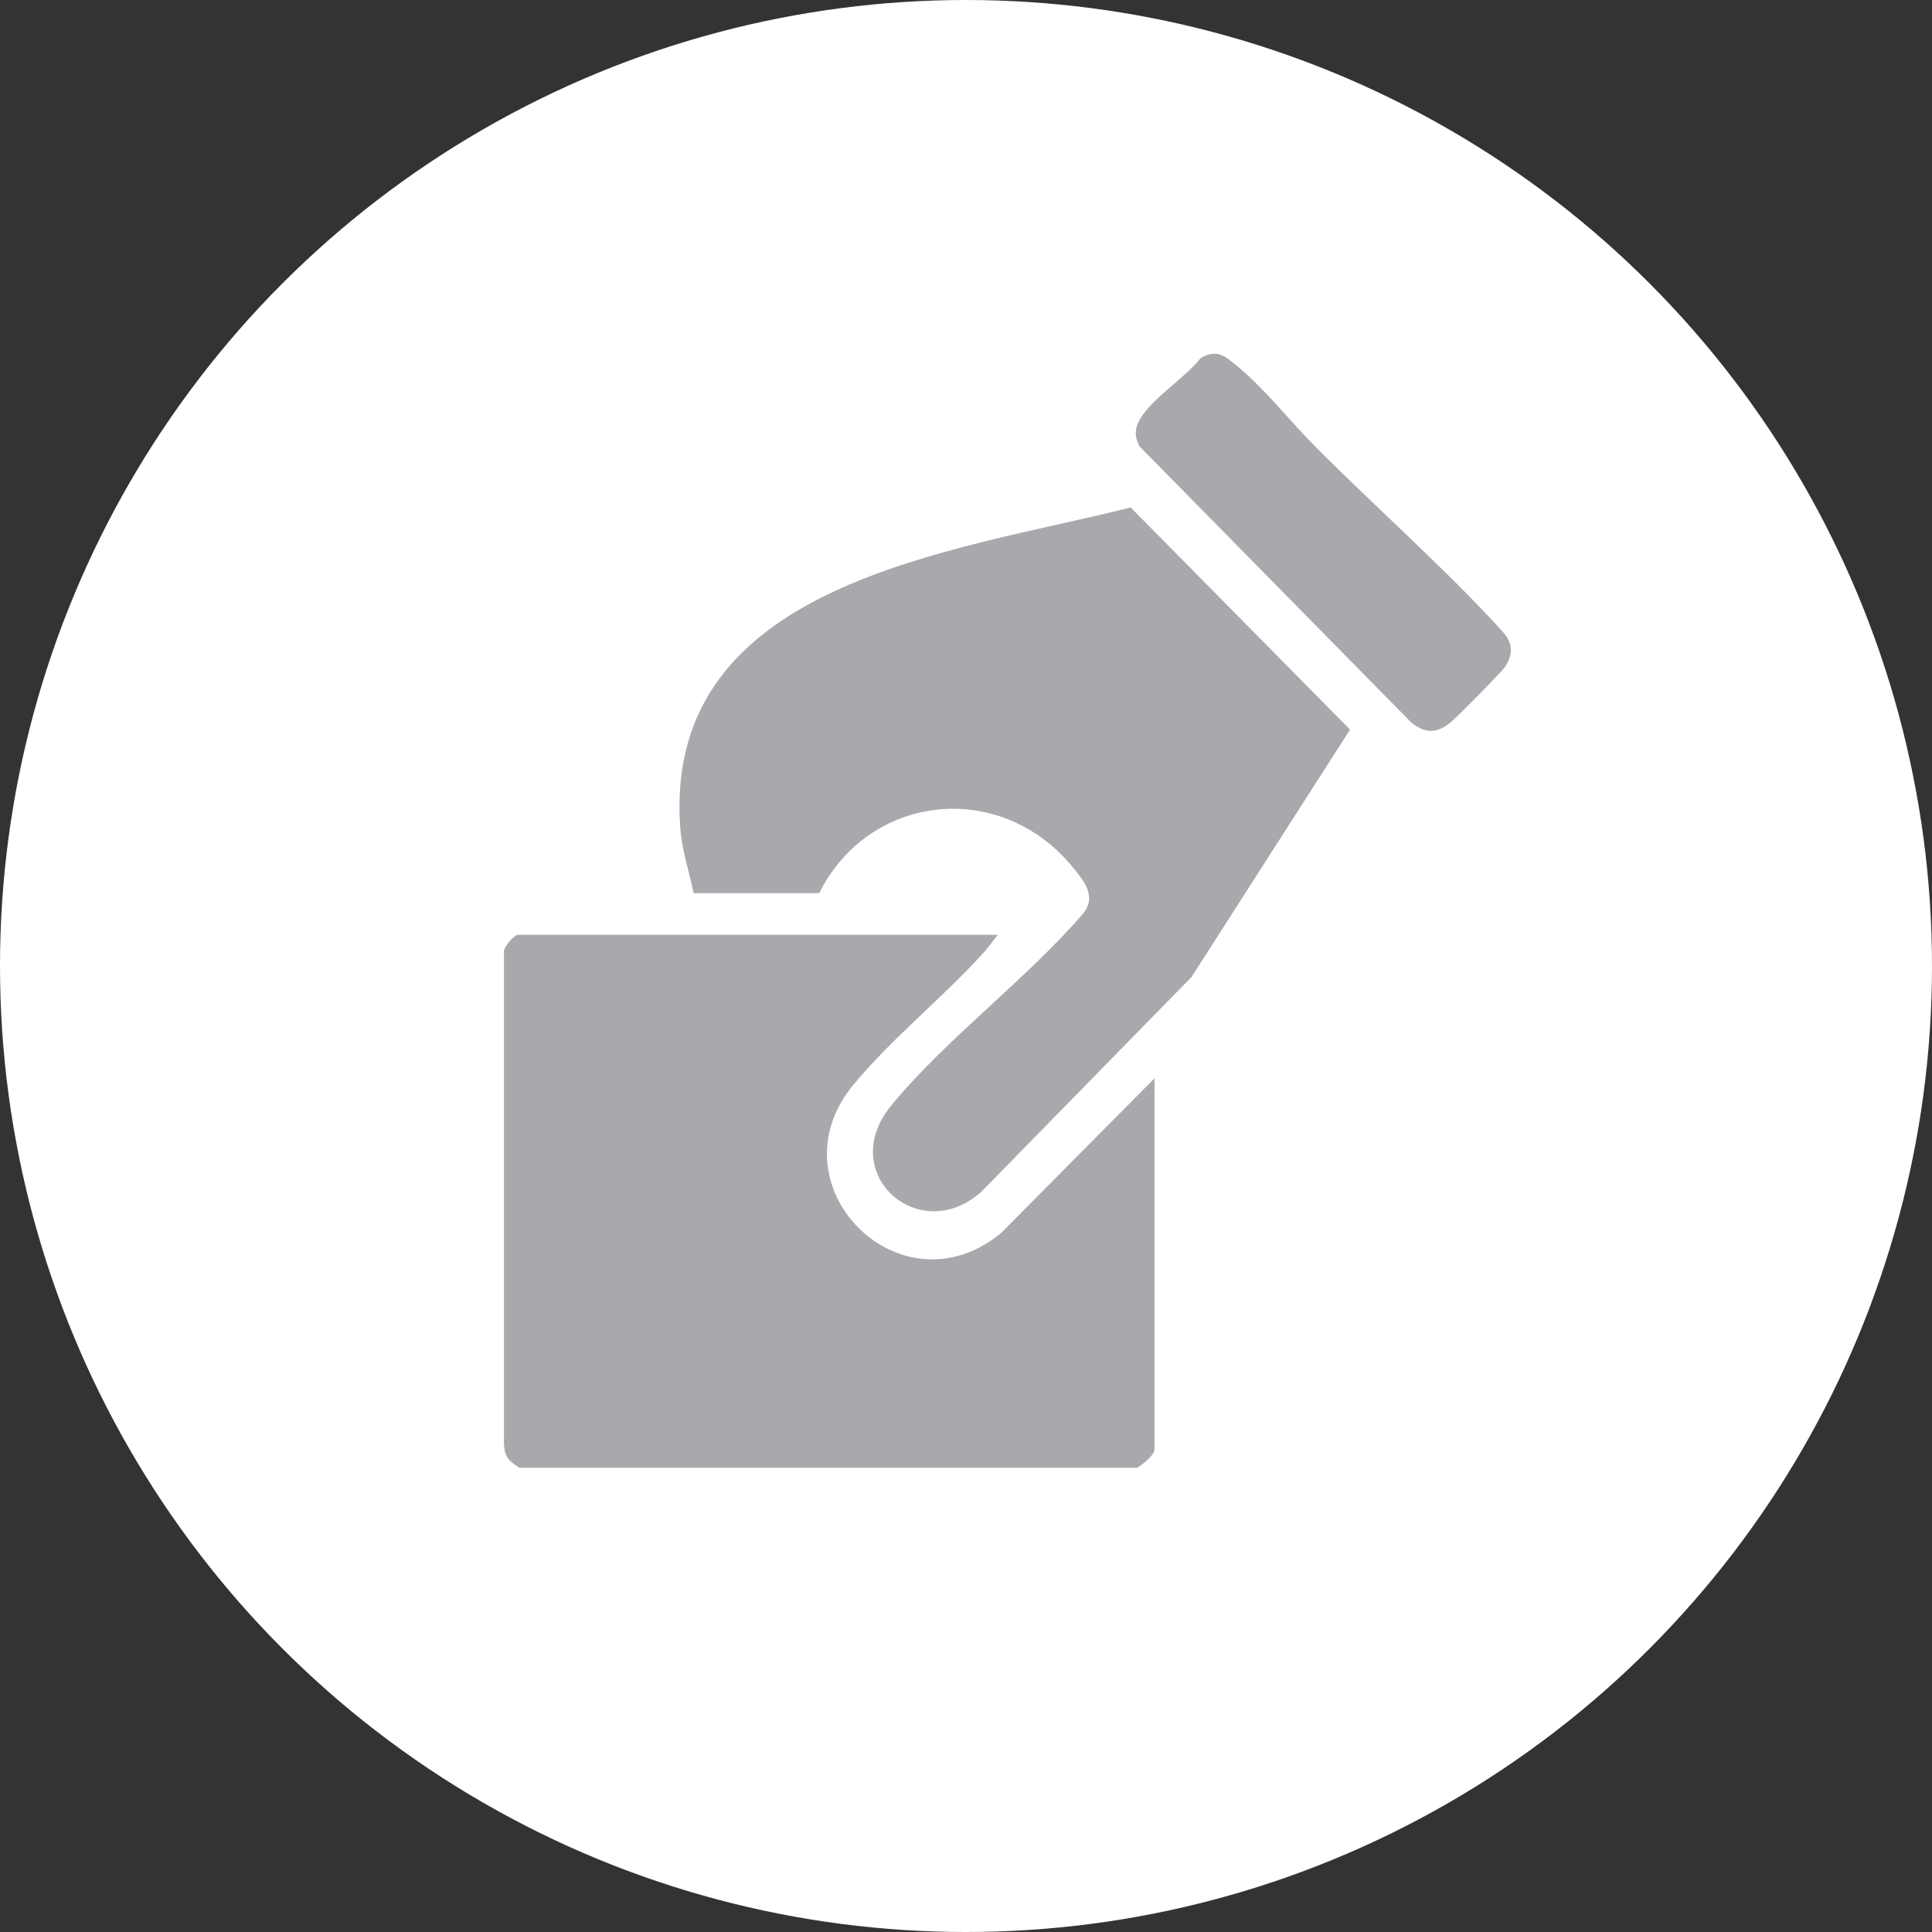
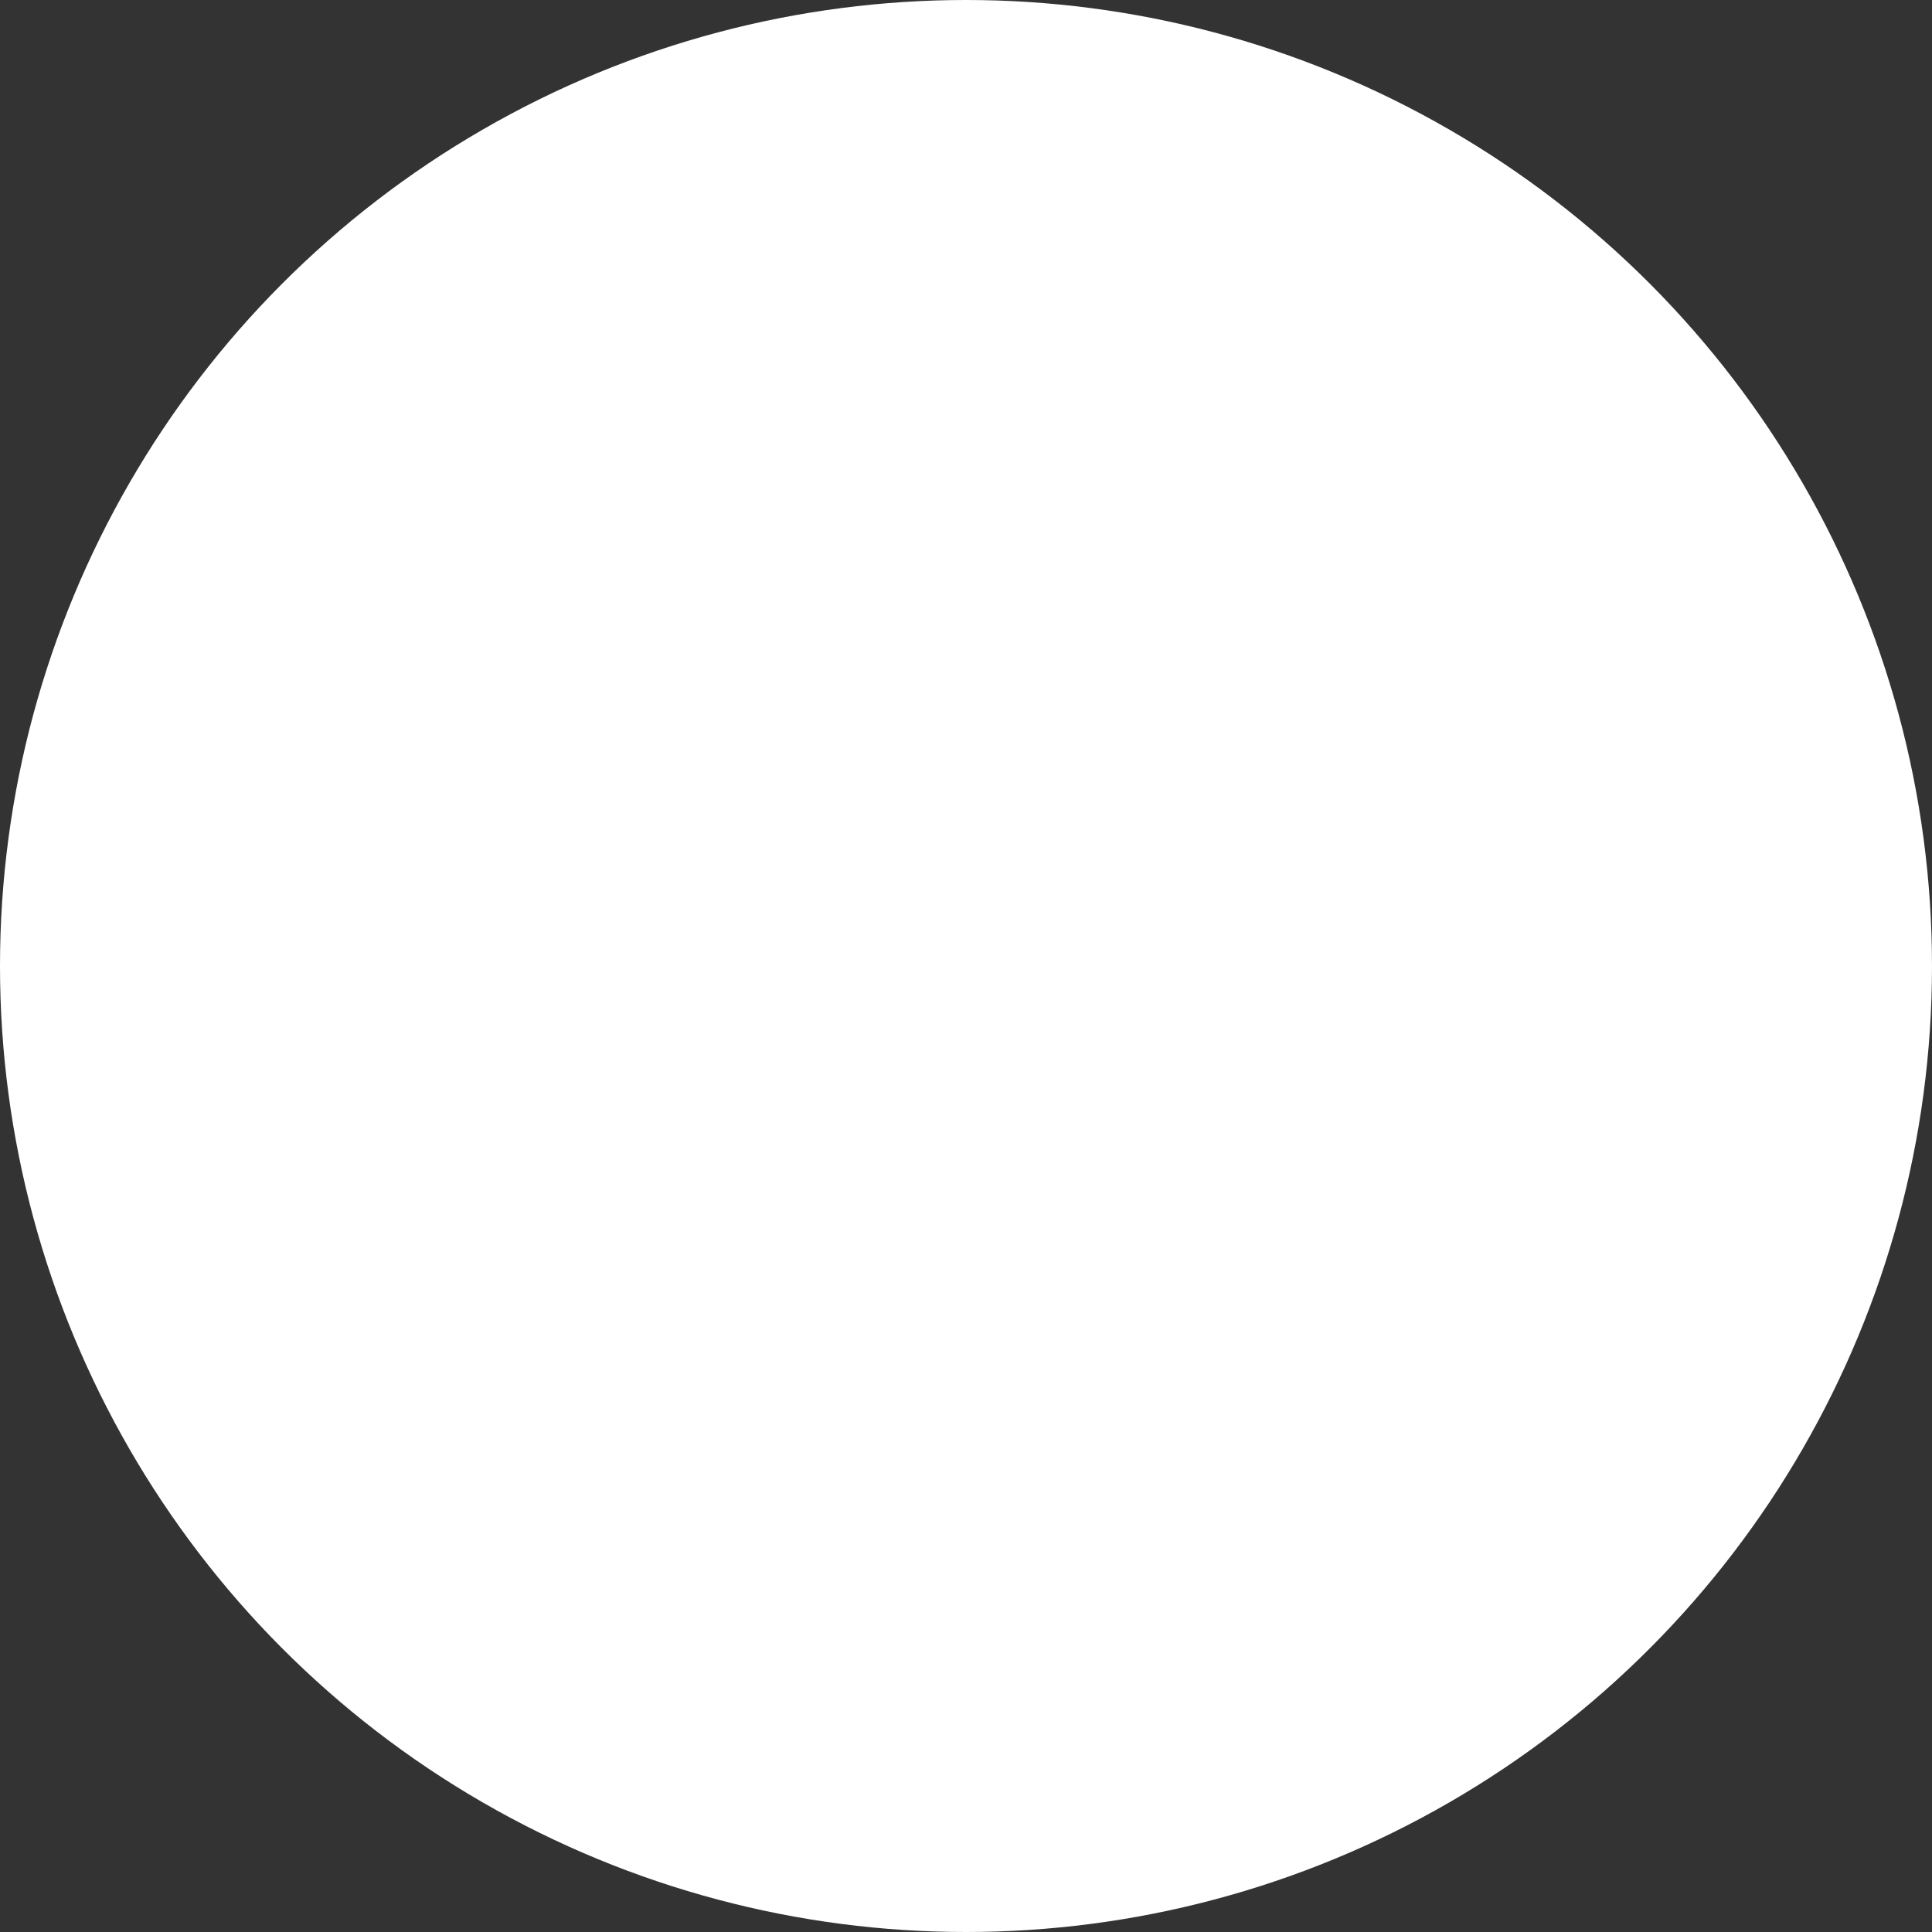
<svg xmlns="http://www.w3.org/2000/svg" id="Layer_2" data-name="Layer 2" viewBox="0 0 140 140">
  <rect x="0" y="0" width="140" height="140" fill="#333333" stroke="none" />
  <defs>
    <style>
      .cls-1 {
        fill: #fff;
      }

      .cls-2 {
        fill: #a7a9ac;
      }
    </style>
  </defs>
  <g id="Layer_1-2" data-name="Layer 1">
    <g>
      <circle class="cls-1" cx="70" cy="70" r="70" />
      <g>
-         <path class="cls-2" d="M37.63,106.36c-.74-.51-1.02-.68-1.11-1.65v-35.63c-.11-.42.74-1.34,1.03-1.34h34.76c-.33.38-.61.81-.94,1.19-2.97,3.31-6.71,6.26-9.54,9.69-6,7.26,3.42,16.76,10.72,10.72l11.11-11.2v26.88c0,.43-.89,1.13-1.26,1.34h-44.77Z" />
-         <path class="cls-2" d="M59.36,64.72h-9.1c-.32-1.55-.86-3.19-.97-4.78-1.25-17.81,19.87-19.92,32.64-23.17l15.9,16.1-11.49,17.93-15.2,15.53c-4.49,4.08-10.62-1.29-6.55-6.23,3.94-4.8,9.76-9.1,13.87-13.87,1.1-1.3,0-2.51-.86-3.55-5.23-6.19-14.62-5.17-18.23,2.03Z" />
-         <path class="cls-2" d="M102.31,52.4l-19.74-20.06c-.39-.78-.35-1.34.1-2.07.87-1.42,3.24-2.93,4.34-4.33,1.19-.65,1.72-.17,2.63.58,2.05,1.69,3.8,3.96,5.67,5.84,4.35,4.38,9.49,8.91,13.56,13.39.76.84.8,1.62.2,2.56-.24.37-3.53,3.7-3.98,4.06-.97.77-1.79.8-2.78.02Z" />
-       </g>
+         </g>
    </g>
  </g>
</svg>